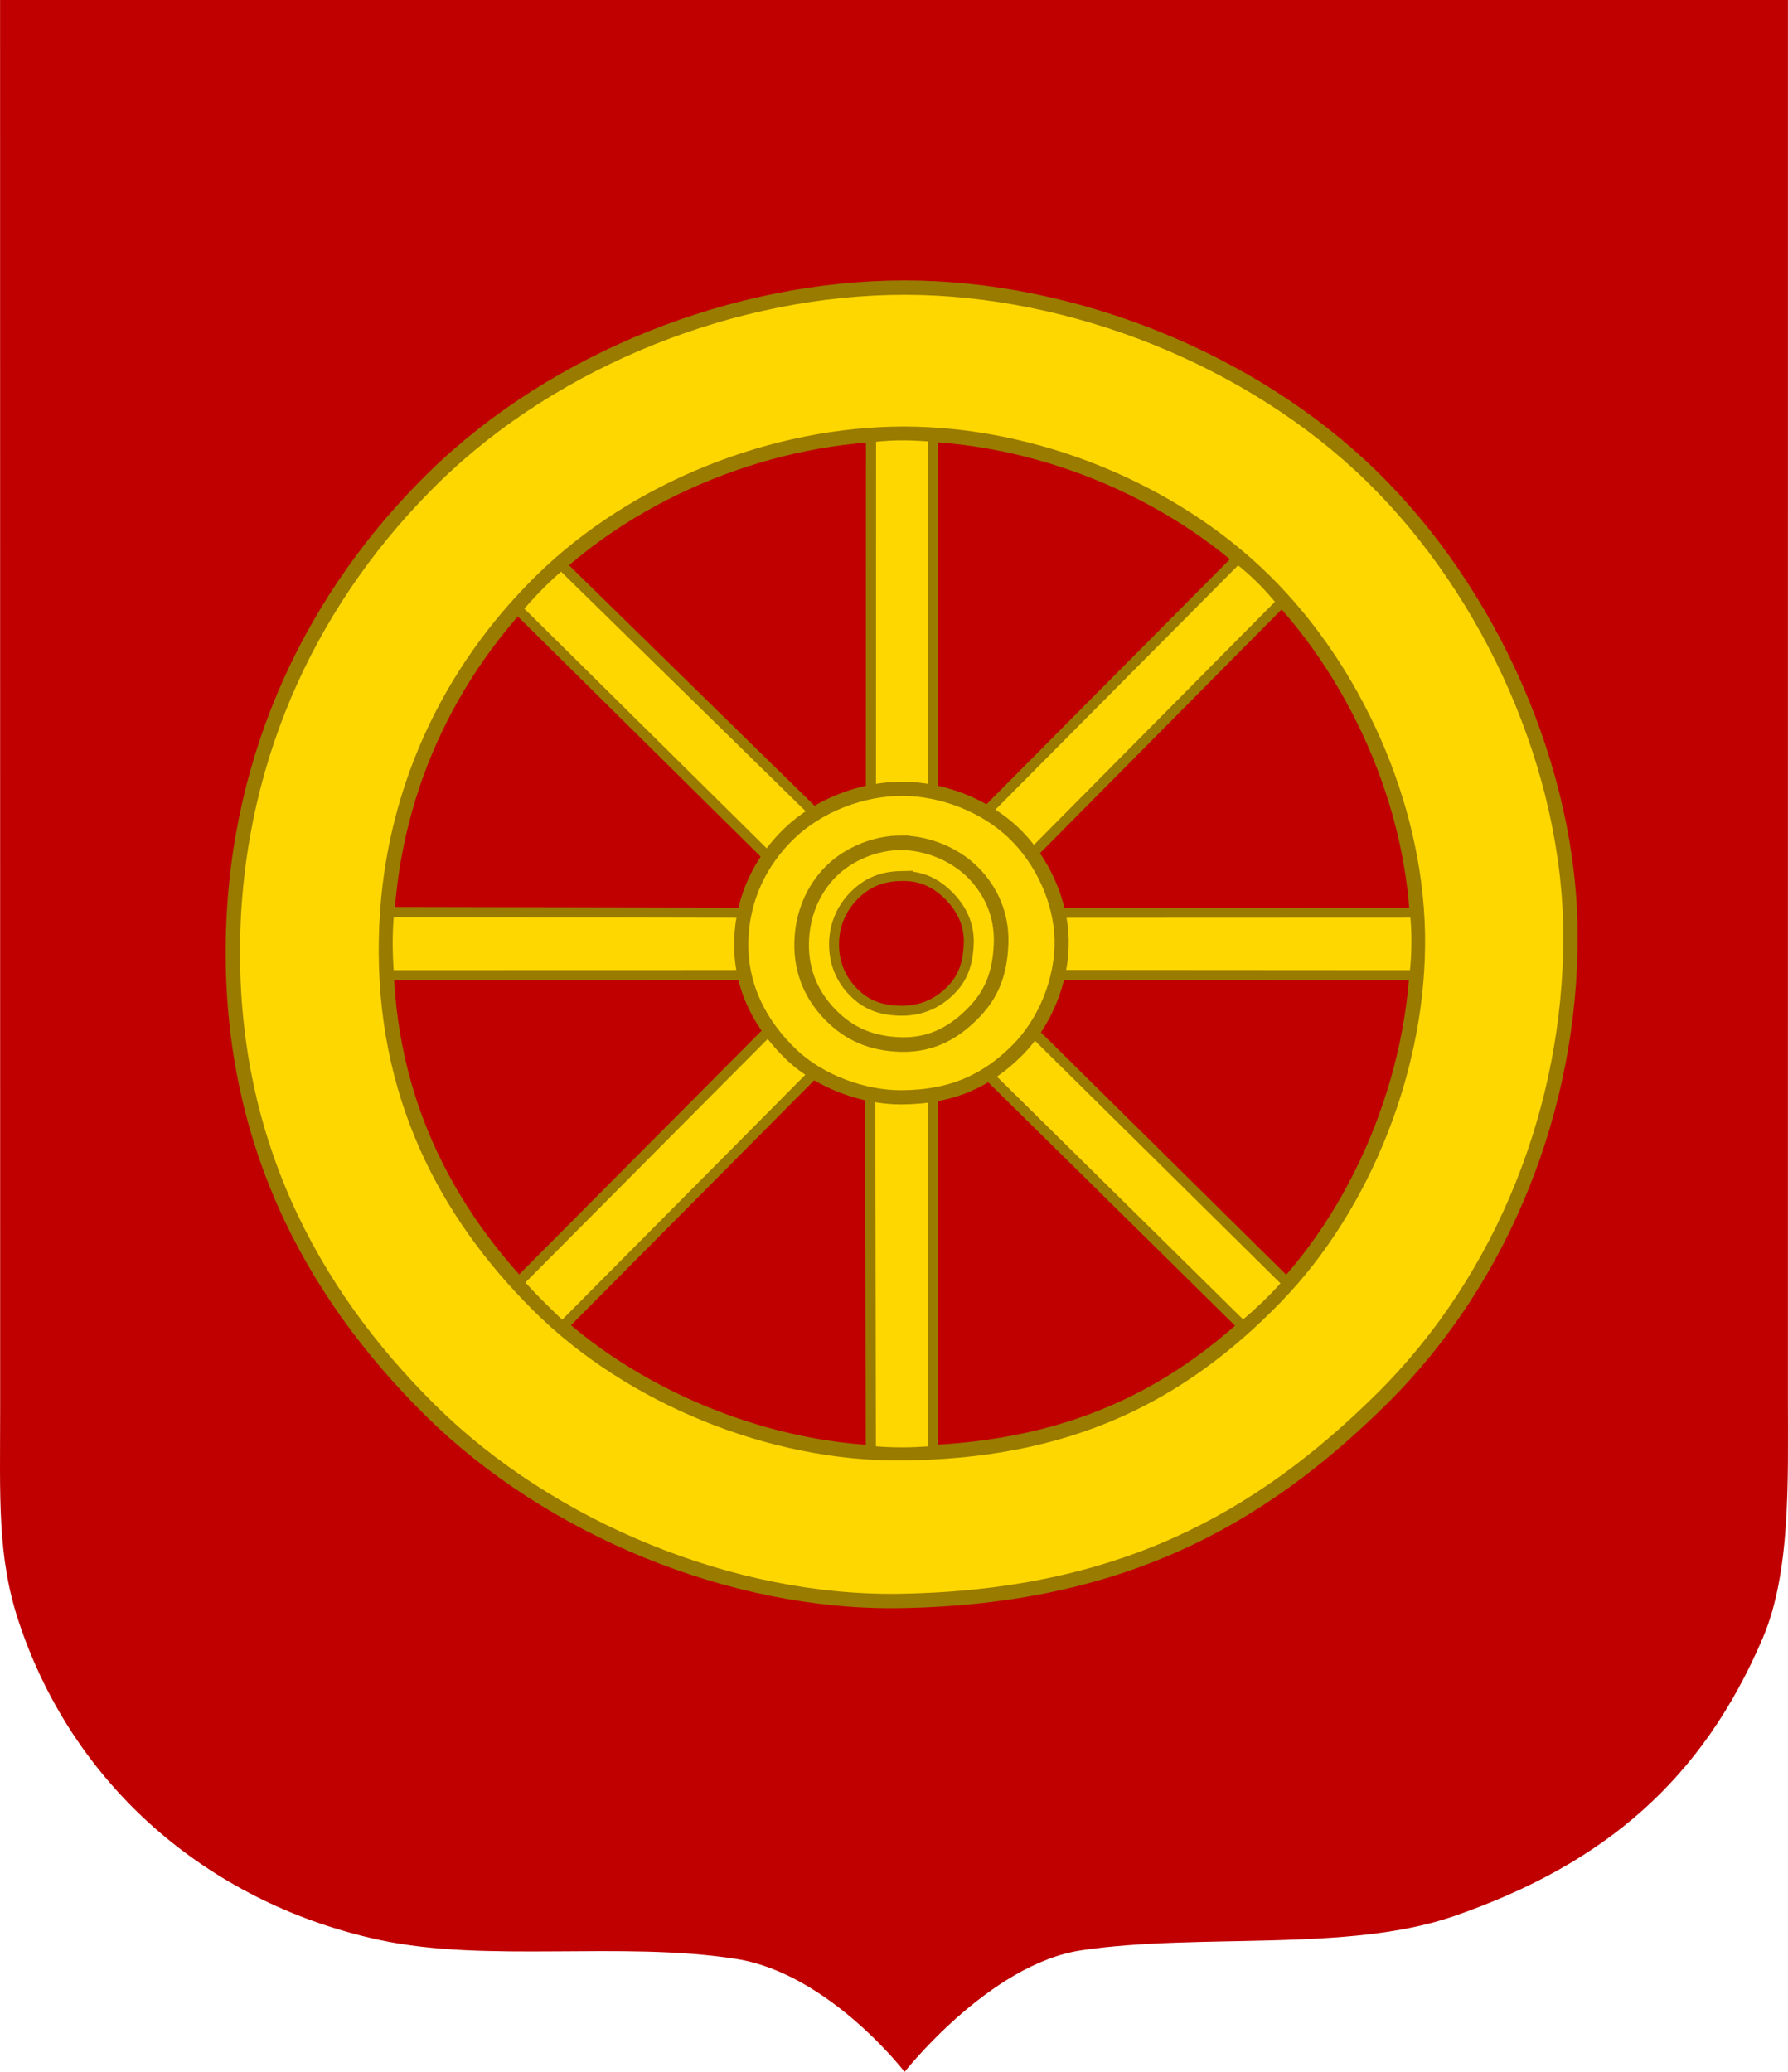
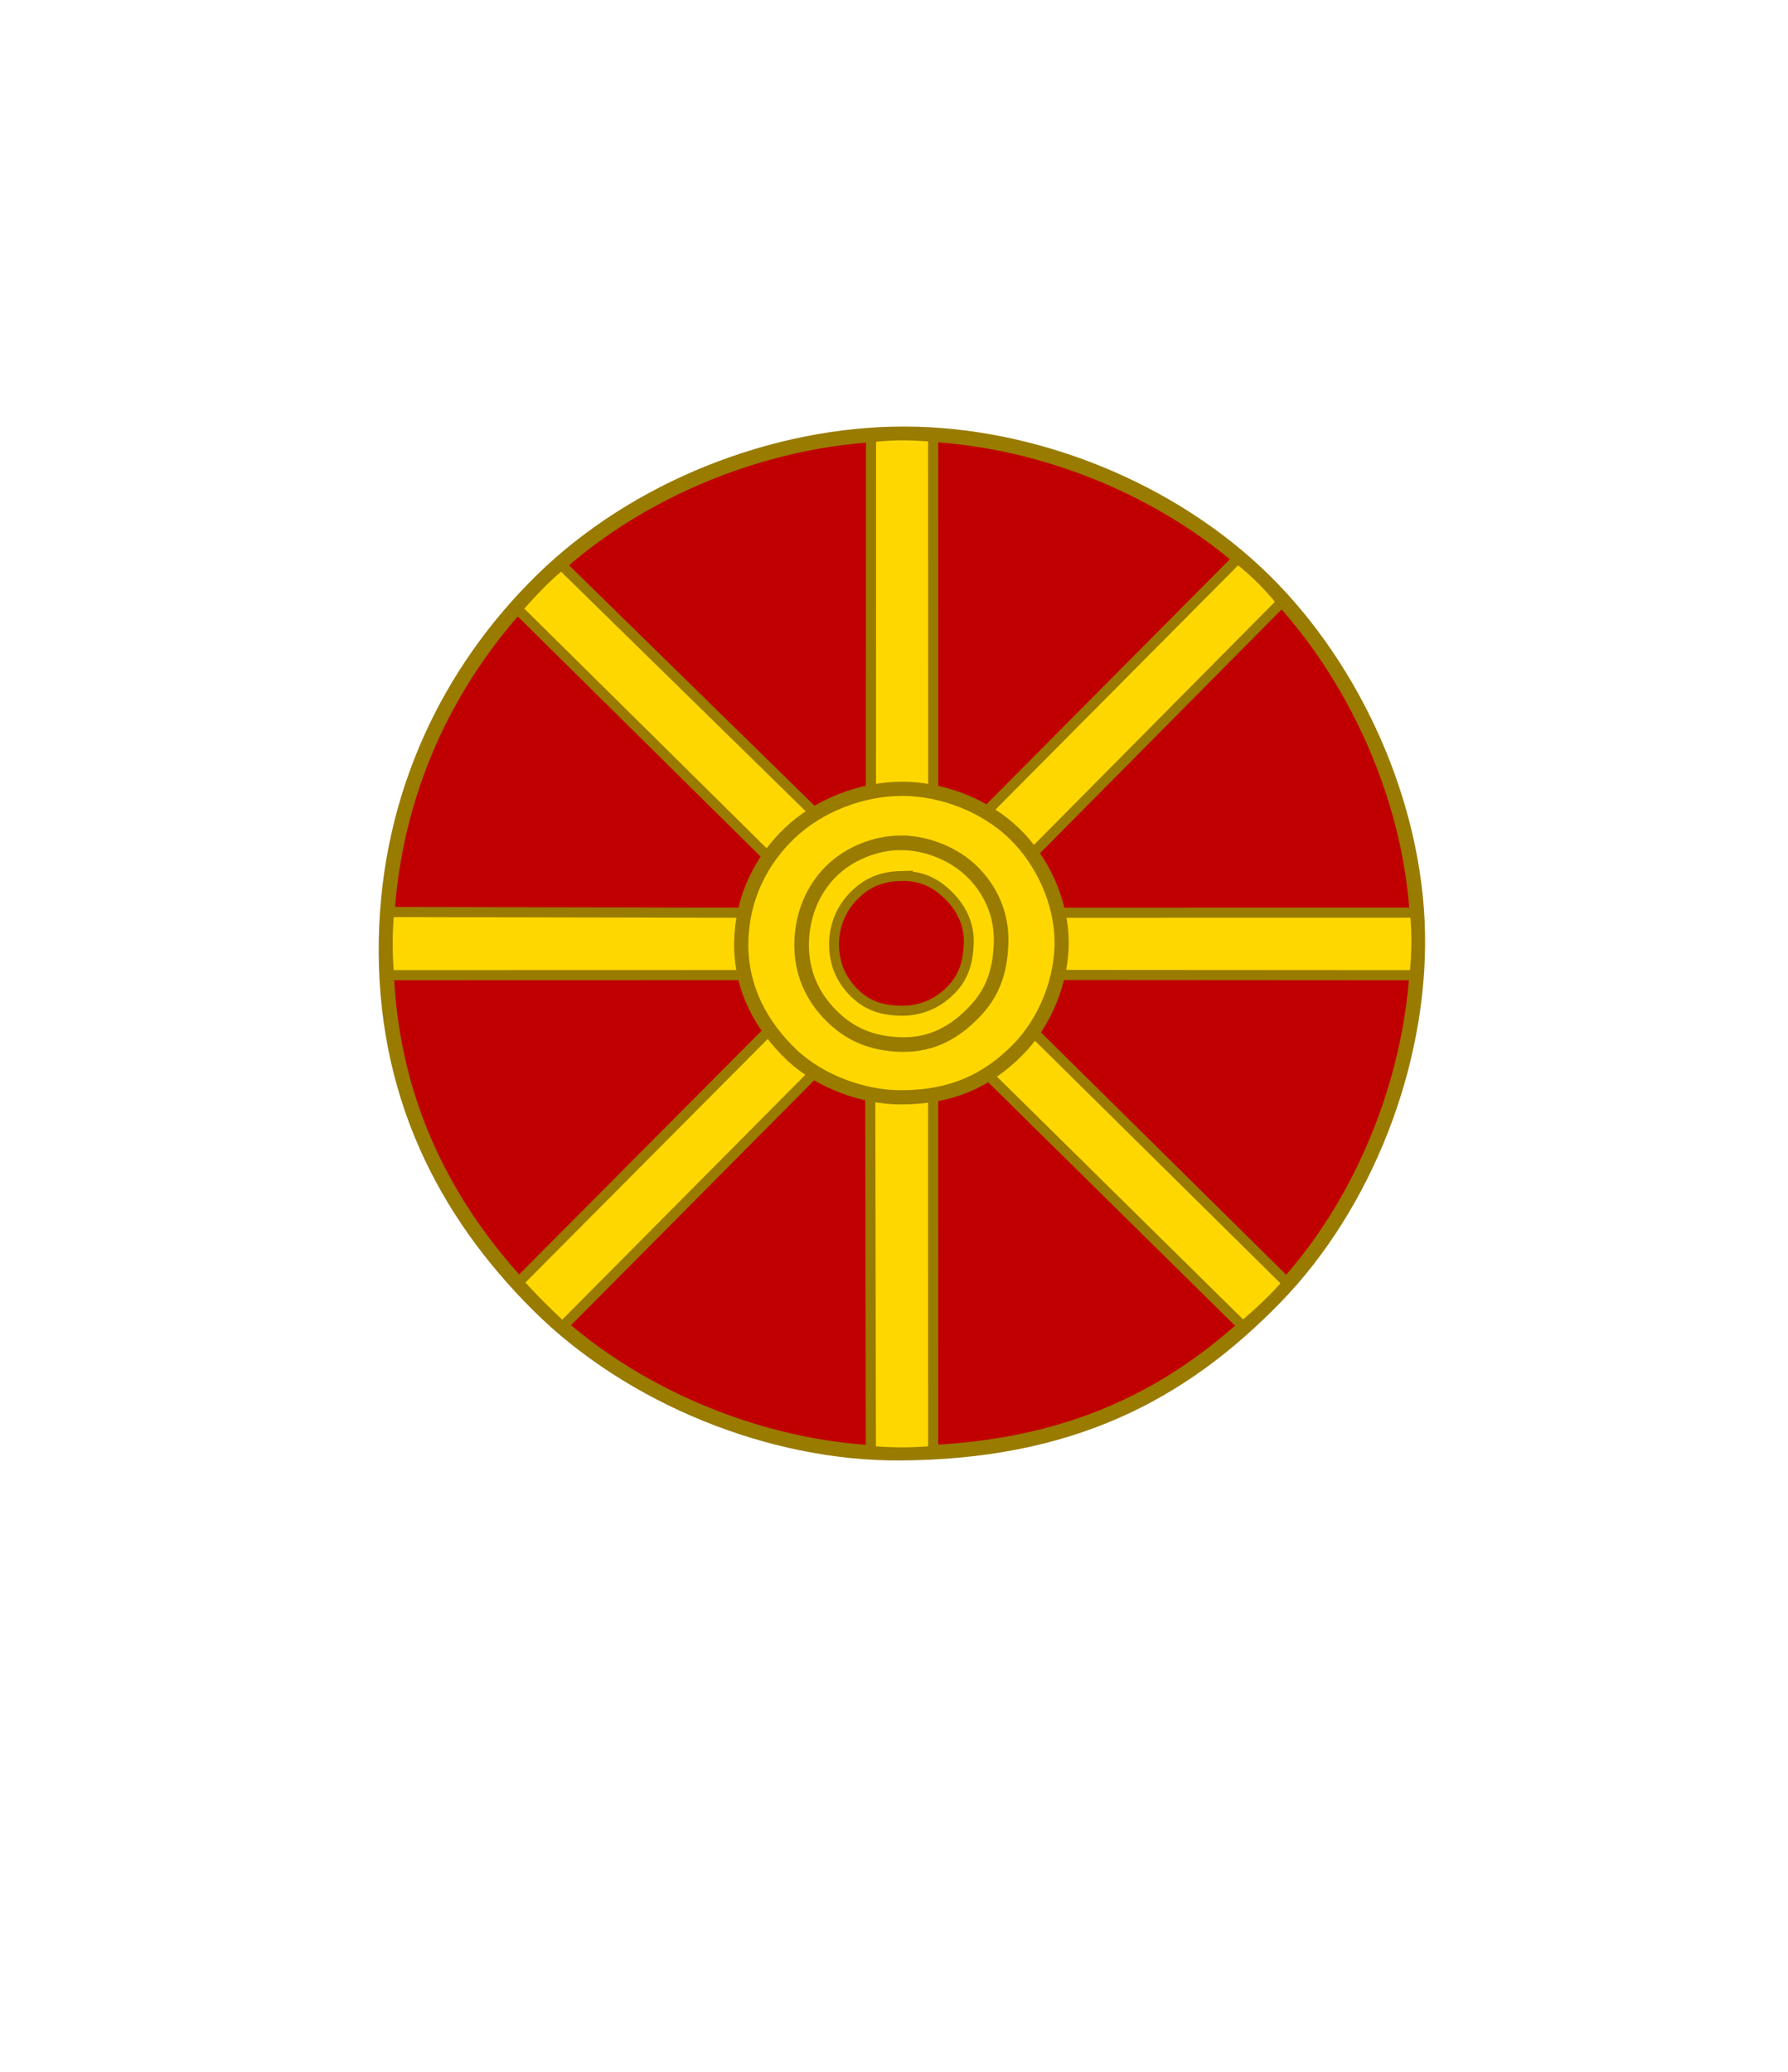
<svg xmlns="http://www.w3.org/2000/svg" xmlns:ns1="http://sodipodi.sourceforge.net/DTD/sodipodi-0.dtd" xmlns:ns2="http://www.inkscape.org/namespaces/inkscape" id="svg2" ns1:version="0.32" ns2:version="1.0.1 (3bc2e813f5, 2020-09-07)" width="630" height="730" version="1.0" ns1:docname="POL_Radzyń_Chełmiński_COA.svg" ns2:export-filename="C:\Users\weron\Documents\Flagi, herby i tym podobne\Pomorze\Ziemia chełmińska\POL_Radzyń_Chełmiński.png" ns2:export-xdpi="95.999992" ns2:export-ydpi="95.999992">
  <defs id="defs5">
    <pattern id="EMFhbasepattern" patternUnits="userSpaceOnUse" width="6" height="6" x="0" y="0" />
    <pattern id="EMFhbasepattern-6" patternUnits="userSpaceOnUse" width="6" height="6" x="0" y="0" />
  </defs>
  <ns1:namedview ns2:window-height="1001" ns2:window-width="1920" ns2:pageshadow="2" ns2:pageopacity="0.0" borderopacity="1.0" bordercolor="#666666" pagecolor="#ffffff" id="base" borderlayer="top" ns2:zoom="0.8155553" ns2:cx="95.308255" ns2:cy="249.49979" ns2:window-x="-9" ns2:window-y="-9" ns2:current-layer="layer2" showguides="true" ns2:guide-bbox="true" ns2:document-rotation="0" showgrid="false" units="px" ns2:window-maximized="1" />
  <g ns2:groupmode="layer" id="layer1" ns2:label="s" style="display:inline" />
  <g ns2:groupmode="layer" id="layer5" ns2:label="g" style="display:inline" />
  <g ns2:groupmode="layer" id="layer4" ns2:label="f" style="display:inline" />
  <g ns2:groupmode="layer" id="layer3" ns2:label="d" style="display:inline">
    <path style="display:inline;fill:none;fill-opacity:0.75;fill-rule:evenodd;stroke:none;stroke-width:2.432;stroke-linecap:butt;stroke-linejoin:miter;stroke-miterlimit:4;stroke-dasharray:none;stroke-opacity:1" d="M 8.465,576.475 H 619.94" id="path2273" />
  </g>
  <g ns2:groupmode="layer" id="layer2" ns2:label="herb" style="display:inline">
-     <path style="color:#000000;display:inline;overflow:visible;visibility:visible;fill:#c00000;fill-opacity:1;fill-rule:evenodd;stroke:none;stroke-width:2.438;stroke-linecap:butt;stroke-linejoin:miter;stroke-miterlimit:4;stroke-dasharray:none;stroke-dashoffset:0;stroke-opacity:1;marker:none;marker-start:none;marker-mid:none;marker-end:none" d="m 318.741,729.999 c 0,0 -26.72,-34.706 -59.449,-39.821 -40.155,-6.276 -87.64,1.463 -125.44,-6.63 C 76.055,671.173 26.724,631.701 6.675,571.603 -1.06,548.418 0.057,527.839 0.055,496.136 L 0.025,1.1e-5 H 315.335 L 629.981,0 l -0.011,493.183 c -3.8e-4,28.374 1.028,60.827 -8.874,83.997 -21.247,49.717 -55.473,79.501 -108.876,97.973 -37.103,12.834 -89.447,5.853 -131.138,12.001 -32.565,4.802 -62.518,43.095 -62.347,42.845 z" id="path3989-9" ns1:nodetypes="csssscccsssscc" />
-     <path style="display:inline;fill:#ffd700;fill-opacity:1;fill-rule:nonzero;stroke:#997b00;stroke-width:5.063;stroke-linecap:butt;stroke-linejoin:miter;stroke-miterlimit:4;stroke-dasharray:none;stroke-opacity:1" d="m 318.948,101.338 c -59.423,-0.062 -122.916,24.775 -165.842,66.658 -41.999,40.979 -69.621,96.833 -71.006,162.382 -1.48,70.051 26.74,124.24 69.676,166.659 42.148,41.64 106.337,67.96 165.065,67.048 77.037,-1.197 126.528,-28.079 170.209,-71.41 43.08,-42.734 66.395,-103.113 66.307,-162.918 C 553.271,271.293 525.382,208.883 483.291,167.791 441.009,126.514 377.882,101.399 318.948,101.338 Z" id="path867-7-7-2-7" ns1:nodetypes="sasasssas" />
    <path style="display:inline;mix-blend-mode:normal;fill:#c00000;fill-opacity:1;fill-rule:nonzero;stroke:#997b00;stroke-width:5.132;stroke-linecap:butt;stroke-linejoin:miter;stroke-miterlimit:4;stroke-dasharray:none;stroke-opacity:1" d="m 318.657,152.852 c -45.816,-0.048 -94.769,19.229 -127.865,51.736 -32.381,31.806 -53.679,75.157 -54.746,126.033 -1.141,54.37 20.617,96.429 53.721,129.352 32.496,32.319 81.982,52.293 127.266,52.039 59.474,-0.334 98.799,-20.387 132.406,-54.995 31.697,-32.641 50.989,-82.252 50.1,-128.322 -0.875,-45.368 -22.237,-92.875 -54.172,-124.265 -32.812,-32.252 -81.271,-51.53 -126.709,-51.578 z" id="path867-7-7-8" ns1:nodetypes="sasasasas" />
    <g id="g849" style="opacity:1" />
    <path style="fill:#ffd700;fill-opacity:1;stroke:#997b00;stroke-width:3.576;stroke-linecap:butt;stroke-linejoin:miter;stroke-miterlimit:4;stroke-dasharray:none;stroke-opacity:1" d="m 306.896,154.034 c 10.126,-1.095 14.531,-0.618 21.898,-0.199 l 0.024,150.959 107.291,-108.002 c 6.031,4.714 11.141,9.863 15.494,15.368 l -108.492,109.454 155.476,-0.062 c 0.739,6.987 0.688,14.347 -0.163,22.058 l -154.685,-0.1 109.877,108.57 c -4.361,5.143 -9.912,10.309 -15.667,15.253 L 328.785,359.667 l 0.019,151.579 c -7.511,0.677 -14.844,0.685 -21.96,-0.02 L 306.579,358.241 198.121,467.482 c -5.517,-5.225 -10.886,-10.451 -15.436,-15.676 l 107.675,-108.244 -153.325,0.041 c -0.537,-7.377 -0.675,-14.784 0.068,-22.26 L 290.597,321.64 182.272,214.511 c 4.766,-5.328 9.238,-10.291 15.505,-15.504 l 109.09,106.848 0.029,-151.822" id="path847" ns1:nodetypes="ccccccccccccccccccccccccc" />
    <path style="display:inline;fill:#ffd700;fill-opacity:1;stroke:#997b00;stroke-width:5;stroke-linecap:butt;stroke-linejoin:miter;stroke-miterlimit:4;stroke-dasharray:none;stroke-opacity:1" d="m 317.89,277.927 c -14.228,-0.015 -29.43,5.82 -39.708,15.659 -10.056,9.626 -16.67,22.747 -17.001,38.145 -0.354,16.456 7.196,29.839 17.717,39.886 9.959,9.511 25.467,15.035 38.488,15.014 18.47,-0.03 30.682,-6.17 41.119,-16.645 9.844,-9.879 15.834,-24.895 15.558,-38.838 -0.272,-13.731 -6.906,-28.11 -16.823,-37.61 -10.19,-9.761 -25.238,-15.596 -39.349,-15.611 z" id="path867-7-5" ns1:nodetypes="sasasasas" />
    <path style="display:inline;fill:#c00000;fill-opacity:1;stroke:#997b00;stroke-width:3.5;stroke-linecap:butt;stroke-linejoin:miter;stroke-miterlimit:4;stroke-dasharray:none;stroke-opacity:1" d="m 317.482,308.643 c -7.254,0.161 -12.149,2.56 -16.363,6.712 -4.326,4.263 -7.092,10.076 -7.237,16.793 -0.155,7.179 2.468,12.96 6.825,17.368 4.151,4.201 8.975,6.417 16.372,6.597 7.669,0.187 13.633,-2.76 18.206,-7.503 3.992,-4.141 5.807,-9.049 6.062,-16.224 0.244,-6.832 -2.723,-12.474 -6.978,-16.735 -4.322,-4.328 -9.364,-7.175 -16.887,-7.008 z" id="path867-2" ns1:nodetypes="sasasasas" />
    <path style="display:inline;fill:none;fill-opacity:1;stroke:#997b00;stroke-width:5.144;stroke-linecap:butt;stroke-linejoin:miter;stroke-miterlimit:4;stroke-dasharray:none;stroke-opacity:1" d="m 317.488,296.95 c -8.868,-0.031 -18.35,3.784 -24.636,10.038 -6.428,6.395 -10.181,15.266 -10.394,25.138 -0.227,10.55 3.801,18.997 10.237,25.525 6.309,6.399 14.006,10.123 24.877,10.388 11.272,0.274 19.422,-4.825 25.941,-11.719 5.863,-6.199 8.845,-13.334 9.221,-23.878 0.358,-10.041 -3.528,-18.538 -9.771,-24.906 -6.437,-6.567 -16.28,-10.554 -25.475,-10.585 z" id="path867-1-4" ns1:nodetypes="sssasasas" />
  </g>
</svg>